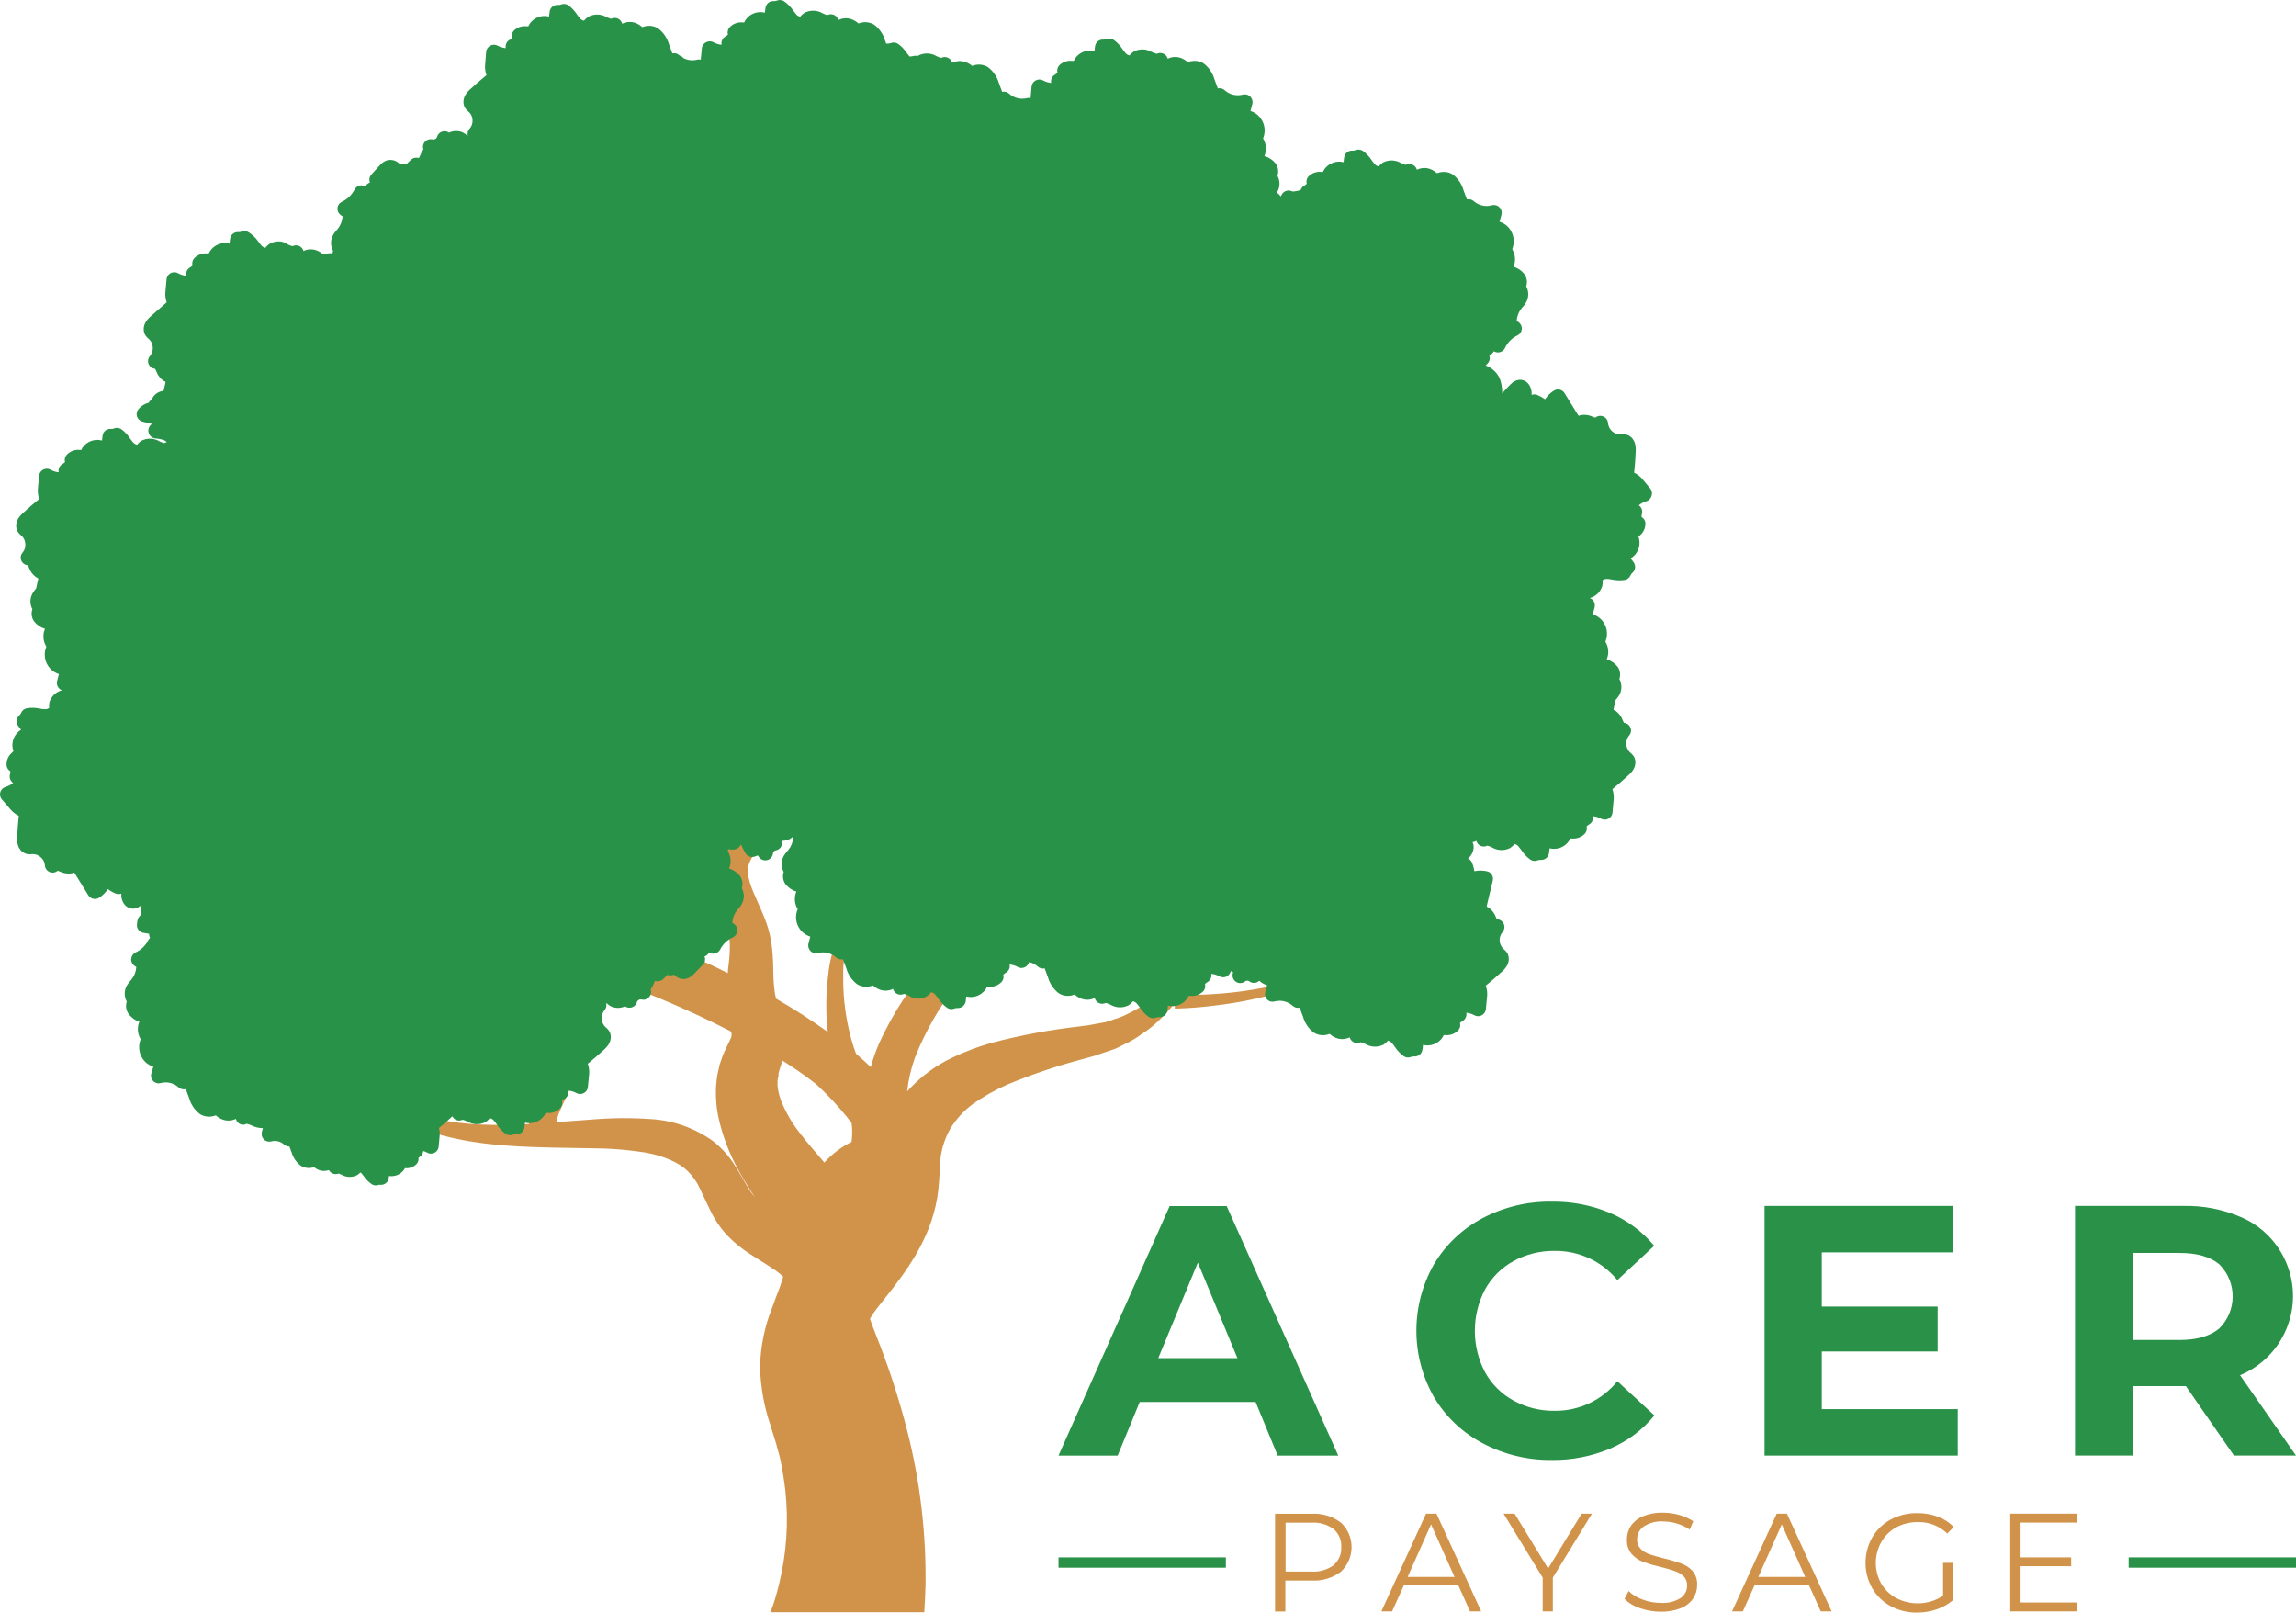
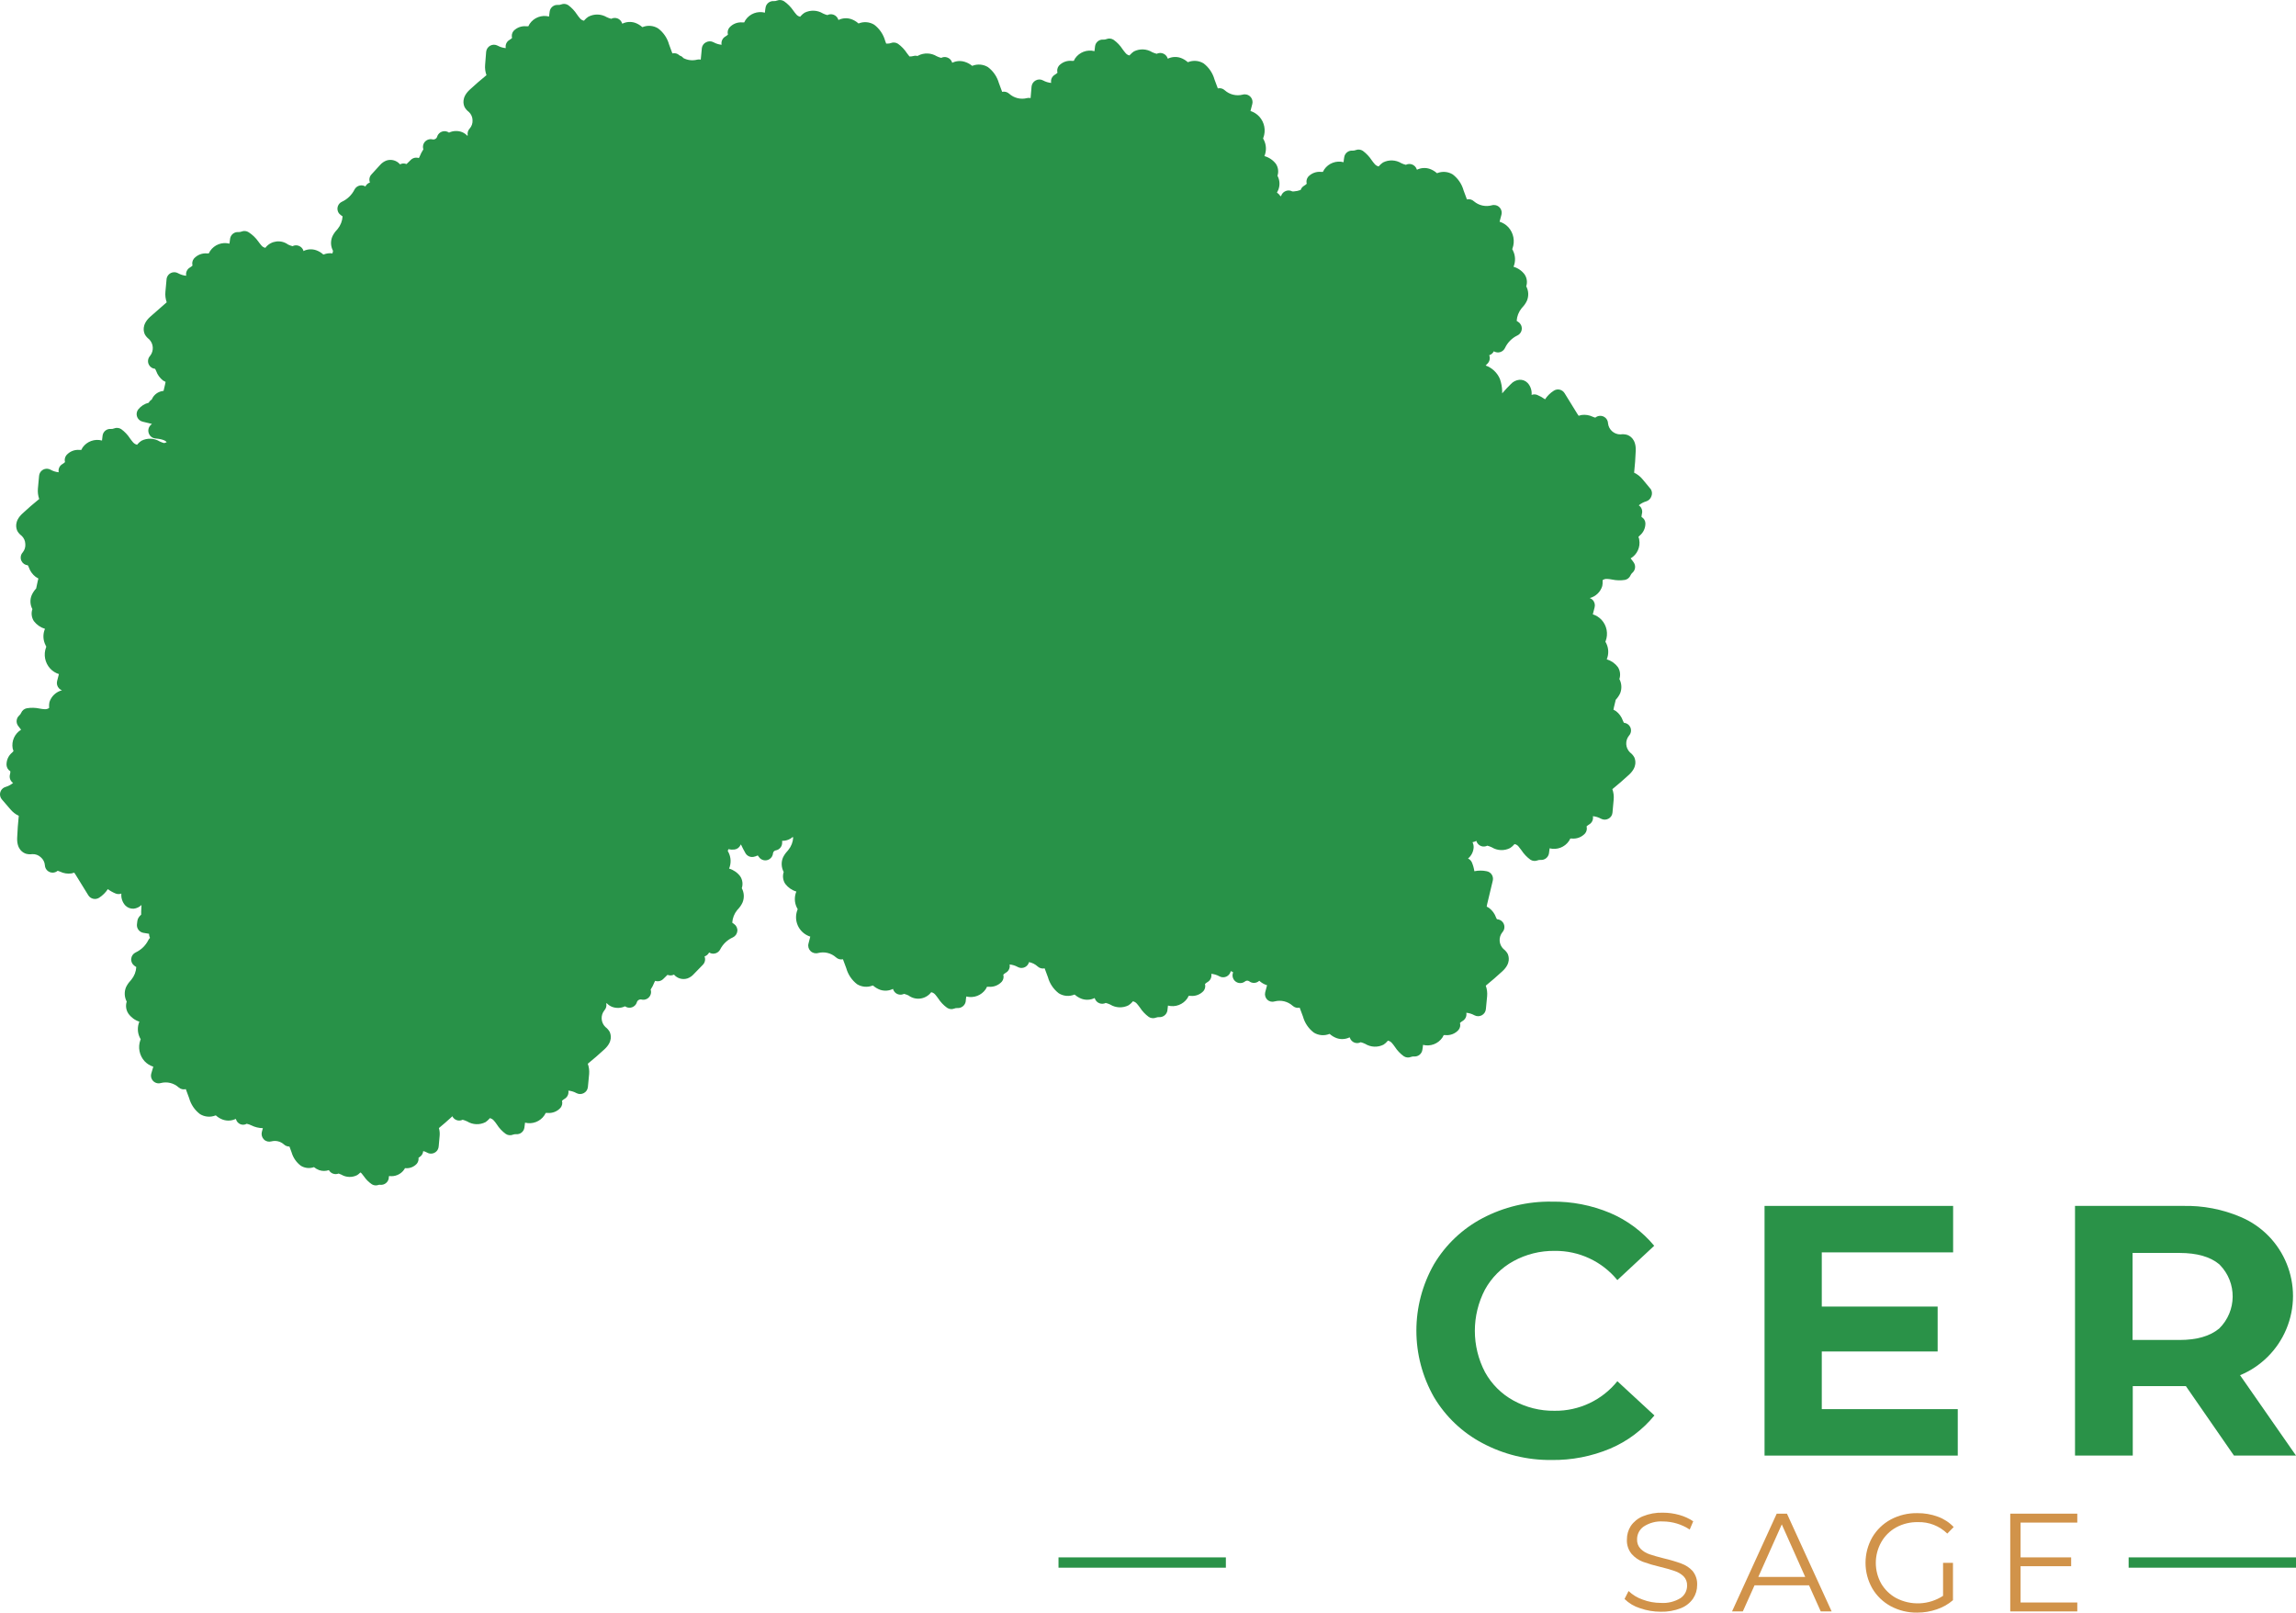
<svg xmlns="http://www.w3.org/2000/svg" xmlns:xlink="http://www.w3.org/1999/xlink" version="1.1" id="Calque_1" x="0px" y="0px" viewBox="0 0 444.896 312.42" style="enable-background:new 0 0 444.896 312.42;" xml:space="preserve">
-   <path style="fill:#2A9248;" d="M243.297,271.608h-22.451l-4.279,10.391h-11.46l21.539-48.34h11.051l21.619,48.34h-11.739  L243.297,271.608z M239.776,263.119l-7.67-18.511l-7.67,18.511H239.776z" />
  <g>
    <defs>
      <rect id="SVGID_1_" width="444.896" height="312.42" />
    </defs>
    <clipPath id="SVGID_2_">
      <use xlink:href="#SVGID_1_" style="overflow:visible;" />
    </clipPath>
    <path style="clip-path:url(#SVGID_2_);fill:#2A9248;" d="M287.256,279.589c-3.89-2.05-7.14-5.133-9.39-8.91   c-4.552-7.984-4.552-17.777,0-25.76c2.25-3.777,5.5-6.86,9.39-8.91c4.137-2.178,8.755-3.281,13.43-3.21   c3.884-0.054,7.738,0.695,11.32,2.2c3.307,1.41,6.23,3.587,8.53,6.35l-7.14,6.65c-2.981-3.639-7.456-5.722-12.16-5.66   c-2.794-0.036-5.551,0.653-8,2c-2.313,1.273-4.216,3.177-5.49,5.49c-2.62,5.012-2.62,10.989,0,16   c1.274,2.313,3.177,4.217,5.49,5.489c2.448,1.352,5.205,2.042,8,2c4.718,0.059,9.201-2.054,12.16-5.729l7.18,6.63   c-2.292,2.802-5.229,5.004-8.56,6.42c-3.607,1.515-7.489,2.268-11.4,2.21C295.96,282.901,291.365,281.779,287.256,279.589" />
    <polygon style="clip-path:url(#SVGID_2_);fill:#2A9248;" points="379.356,272.999 379.356,281.999 341.917,281.999    341.917,233.629 378.457,233.629 378.457,242.629 353.006,242.629 353.006,253.129 375.457,253.129 375.457,261.829    353.006,261.829 353.006,272.999  " />
    <path style="clip-path:url(#SVGID_2_);fill:#2A9248;" d="M432.876,281.999l-9.32-13.46h-10.29v13.46h-11.19v-48.37h20.93   c3.83-0.092,7.636,0.639,11.16,2.14c8.454,3.576,12.408,13.328,8.832,21.782c-1.699,4.018-4.911,7.207-8.942,8.878l10.84,15.57   H432.876z M430.006,244.919c-1.747-1.447-4.304-2.174-7.67-2.18h-9.11v16.86h9.11c3.333,0,5.89-0.737,7.67-2.21   c3.443-3.375,3.499-8.902,0.125-12.346C430.089,245.001,430.048,244.96,430.006,244.919" />
-     <path style="clip-path:url(#SVGID_2_);fill:#D1934A;" d="M259.846,294.999c-1.629-1.237-3.647-1.85-5.689-1.731h-7.091v18.941h2v-6   h5.08c2.041,0.122,4.059-0.489,5.691-1.72c2.626-2.464,2.757-6.59,0.294-9.217c-0.095-0.1-0.194-0.199-0.294-0.294L259.846,294.999   z M258.407,303.239c-1.246,0.899-2.768,1.334-4.301,1.229h-5v-9.469h5c1.533-0.105,3.055,0.33,4.301,1.229   c1.022,0.879,1.573,2.186,1.489,3.531c0.072,1.323-0.479,2.602-1.489,3.459V303.239z" />
-     <path style="clip-path:url(#SVGID_2_);fill:#D1934A;" d="M276.326,293.249l-8.66,18.94h2.08l2.28-5.06h10.55l2.27,5.06h2.16   l-8.66-18.94H276.326z M272.756,305.509l4.54-10.18l4.55,10.18H272.756z" />
-     <polygon style="clip-path:url(#SVGID_2_);fill:#D1934A;" points="299.976,303.879 293.487,293.249 291.346,293.249    298.926,305.639 298.926,312.189 300.896,312.189 300.896,305.639 308.476,293.249 306.476,293.249  " />
    <path style="clip-path:url(#SVGID_2_);fill:#D1934A;" d="M325.806,302.919c-1.102-0.403-2.227-0.737-3.37-1   c-1.17-0.29-2.1-0.561-2.8-0.8c-0.649-0.214-1.24-0.573-1.729-1.05c-0.473-0.489-0.722-1.151-0.691-1.83   c-0.012-0.983,0.459-1.91,1.26-2.48c1.109-0.731,2.425-1.081,3.75-1c1.846,0.009,3.649,0.555,5.19,1.57l0.68-1.6   c-0.826-0.55-1.733-0.965-2.689-1.23c-1.036-0.291-2.106-0.439-3.181-0.44c-1.334-0.042-2.663,0.197-3.899,0.7   c-0.944,0.387-1.753,1.04-2.331,1.88c-0.497,0.779-0.757,1.685-0.75,2.61c-0.057,1.01,0.264,2.004,0.9,2.79   c0.592,0.679,1.34,1.204,2.181,1.53c1.116,0.4,2.254,0.734,3.41,1c0.942,0.22,1.873,0.487,2.789,0.8   c0.629,0.207,1.206,0.549,1.69,1c0.471,0.482,0.721,1.137,0.691,1.81c0.013,0.972-0.464,1.886-1.271,2.429   c-1.145,0.701-2.48,1.025-3.82,0.931c-1.202,0.002-2.395-0.215-3.52-0.641c-1.019-0.349-1.95-0.916-2.73-1.659l-0.78,1.54   c0.843,0.827,1.872,1.441,3,1.789c1.286,0.451,2.638,0.68,4,0.681c1.343,0.036,2.68-0.198,3.93-0.69   c0.954-0.377,1.776-1.028,2.361-1.87c0.514-0.773,0.786-1.682,0.779-2.61c0.054-0.997-0.267-1.977-0.9-2.75   C327.361,303.696,326.624,303.213,325.806,302.919" />
    <path style="clip-path:url(#SVGID_2_);fill:#D1934A;" d="M344.276,293.249l-8.659,18.94h2.09l2.27-5.06h10.56l2.27,5.06h2.11   l-8.66-18.94H344.276z M340.707,305.509l4.55-10.18l4.54,10.18H340.707z" />
    <path style="clip-path:url(#SVGID_2_);fill:#D1934A;" d="M367.457,295.889c1.278-0.683,2.711-1.027,4.16-1   c2.126-0.07,4.19,0.731,5.71,2.22l1.239-1.27c-0.849-0.896-1.897-1.581-3.059-2c-1.279-0.474-2.636-0.709-4-0.69   c-1.794-0.031-3.567,0.395-5.151,1.24c-1.481,0.804-2.715,1.996-3.569,3.45c-1.741,3.064-1.741,6.817,0,9.88   c0.854,1.454,2.088,2.647,3.569,3.45c1.574,0.846,3.335,1.276,5.121,1.25c1.296,0.007,2.584-0.207,3.81-0.63   c1.153-0.38,2.221-0.985,3.14-1.78v-7.229h-1.92v6.389c-2.729,1.778-6.205,1.942-9.09,0.43c-1.202-0.658-2.204-1.629-2.9-2.81   c-1.389-2.486-1.389-5.514,0-8C365.206,297.566,366.225,296.561,367.457,295.889" />
    <polygon style="clip-path:url(#SVGID_2_);fill:#D1934A;" points="391.526,310.459 391.526,303.429 401.327,303.429    401.327,301.719 391.526,301.719 391.526,294.979 402.516,294.979 402.516,293.249 389.526,293.249 389.526,312.188    402.516,312.188 402.516,310.459  " />
    <rect x="205.106" y="301.719" style="clip-path:url(#SVGID_2_);fill:#2A9248;" width="32.43" height="2" />
    <rect x="412.466" y="301.719" style="clip-path:url(#SVGID_2_);fill:#2A9248;" width="32.43" height="2" />
-     <path style="clip-path:url(#SVGID_2_);fill:#D19349;" d="M261.676,175.169c-0.213-0.452-0.482-0.875-0.8-1.259l-0.33-0.401   l0.31,0.42c0.293,0.397,0.532,0.83,0.71,1.29c0.652,1.635,0.775,3.433,0.35,5.14c-0.259,1.127-0.698,2.204-1.3,3.19   c-0.672,1.089-1.529,2.053-2.53,2.85c-2.23,1.702-4.781,2.936-7.5,3.631c-5.126,1.401-10.385,2.266-15.69,2.579   c-2.6,0.15-4.67,0.16-5.91,0.141c1.127-1.623,2.13-3.328,3-5.101c1.415-2.938,2.534-6.01,3.34-9.17   c0.744-2.7,1.227-5.467,1.44-8.26c-0.601,2.703-1.461,5.343-2.57,7.88c-1.204,2.892-2.687,5.658-4.43,8.26   c-2.192,3.263-4.977,6.085-8.21,8.32c-0.867,0.617-1.791,1.15-2.76,1.59c-0.951,0.521-1.957,0.933-3,1.231   c-0.52,0.169-1,0.379-1.57,0.519l-1.67,0.301l-1.67,0.309l-1.94,0.25c-5.627,0.643-11.201,1.686-16.68,3.121   c-3.11,0.873-6.125,2.055-9,3.53c-2.817,1.529-5.351,3.532-7.49,5.92c0.244-2.233,0.751-4.428,1.51-6.54   c2.037-5.14,4.798-9.962,8.2-14.321c3.46-4.589,7.64-9.2,11.29-14.28c3.65-5.08,7-10.609,8.77-16.83   c0.4-1.559,0.698-3.142,0.89-4.74c0.166-1.577,0.199-3.166,0.1-4.75c-0.256-3.014-0.812-5.995-1.66-8.9   c-0.747-2.578-1.206-5.231-1.37-7.91c-0.032-1.249,0.103-2.496,0.4-3.71c0.304-1.138,0.765-2.229,1.37-3.24   c2.5-4.13,6.93-6.63,11-8.38c4.07-1.75,8.22-2.76,11.73-4.07c3.07-1.023,5.995-2.442,8.7-4.22c1.736-1.152,3.261-2.592,4.51-4.26   c0.332-0.433,0.637-0.887,0.91-1.36l0.29-0.48l-0.32,0.46c-0.302,0.457-0.636,0.892-1,1.3c-1.322,1.569-2.902,2.901-4.67,3.94   c-2.751,1.588-5.695,2.815-8.76,3.65c-3.52,1.09-7.64,1.84-12,3.43c-4.36,1.59-9.22,3.86-12.53,8.6   c-0.831,1.235-1.481,2.582-1.93,4c-0.416,1.411-0.652,2.87-0.7,4.34c0.002,2.929,0.338,5.848,1,8.7   c0.634,2.704,0.996,5.464,1.08,8.24c0.02,1.367-0.084,2.733-0.31,4.08c-0.247,1.354-0.581,2.69-1,4.001   c-1.79,5.29-5.1,10.159-8.83,14.739c-3.73,4.58-8,8.811-12,13.57c-4.106,4.687-7.508,9.945-10.1,15.611   c-0.644,1.498-1.185,3.038-1.62,4.609c-0.9-0.859-1.84-1.72-2.84-2.58c-0.16-0.449-0.35-0.88-0.49-1.34   c-1.405-4.469-2.08-9.136-2-13.819c-0.057-2.118,0.226-4.233,0.84-6.261c0.721-1.724,1.892-3.223,3.39-4.34   c1.42-1.139,2.83-2.149,4-3.069l3.14-2.351l2.75-2l-3,1.731l-3.39,2c-1.31,0.779-2.79,1.59-4.4,2.63   c-1.875,1.106-3.415,2.699-4.46,4.609c-0.96,2.179-1.557,4.499-1.77,6.87c-0.474,3.687-0.508,7.416-0.1,11.11   c-3.223-2.313-6.56-4.462-10-6.44c-0.108-0.388-0.195-0.782-0.26-1.18c-0.177-1.293-0.275-2.594-0.29-3.9c0-1.44-0.07-3-0.24-4.68   c-0.173-1.706-0.552-3.385-1.13-5c-1.1-3-2.42-5.38-3.08-7.46c-0.66-2.08-0.68-3.509,0.26-5c0.94-1.49,2.88-3.13,4.63-5   c1.75-1.87,3.43-4.53,3.13-7.4c-0.298-2.396-1.505-4.587-3.37-6.12c-3.08-2.73-6.34-3.89-8.79-5l-7.86-3.36l7.31,4.431   c2.33,1.409,5.24,3,7.5,5.679c1.147,1.191,1.795,2.777,1.81,4.43c-0.09,1.46-1.05,2.871-2.7,4.13c-1.65,1.26-3.84,2.51-5.94,4.91   c-0.548,0.648-1.021,1.356-1.41,2.111l-0.46,1.079c-0.14,0.4-0.29,0.95-0.41,1.44c-0.316,1.682-0.316,3.409,0,5.09   c0.56,3.12,1.62,5.76,2.07,8.101c0.224,1.088,0.304,2.2,0.24,3.309c0,1.191-0.19,2.491-0.36,4v0.43l-2.63-1.29   c-4.7-2.199-9.61-4.31-14.64-6.29l-7.59-2.899l-3.81-1.411l-1.83-0.7c-0.505-0.18-0.999-0.39-1.48-0.63   c-1.15-0.54-2.44-3-3.34-5.29c-0.9-2.29-1.76-5-2.63-7.509c-1.75-5.09-3.72-10.311-7.1-14.65c-1.677-2.154-3.768-3.949-6.15-5.281   c-1.168-0.62-2.398-1.116-3.67-1.48l-1.93-0.43l-1.75-0.21c-4.212-0.314-8.236-1.873-11.56-4.48   c-2.827-2.272-5.225-5.032-7.08-8.15c-1.486-2.412-2.726-4.968-3.7-7.63c-0.662-1.708-1.219-3.454-1.67-5.23   c-0.33-1.23-0.44-1.899-0.44-1.899s0.07,0.669,0.31,1.919c0.347,1.812,0.798,3.601,1.35,5.36c0.817,2.769,1.909,5.449,3.26,8   c1.728,3.387,4.052,6.436,6.86,9c3.441,2.973,7.673,4.881,12.18,5.49c4.537,0.601,8.583,3.159,11.07,7   c2.67,3.91,4.23,8.791,5.6,13.88c0.7,2.55,1.35,5.18,2.22,7.88c0.446,1.421,1.002,2.805,1.66,4.14   c0.261,0.505,0.548,0.995,0.86,1.471c-0.48,0.109-1,0.21-1.46,0.29c-1.893,0.212-3.802,0.238-5.7,0.079   c-1.956-0.146-3.9-0.419-5.82-0.819c-1.935-0.412-3.847-0.922-5.73-1.531c-1.879-0.622-3.716-1.364-5.5-2.219   c-1.743-0.809-3.388-1.816-4.9-3c-1.52-1.101-2.66-2.871-4.72-4.191c-2.06-1.319-4.72-1.22-6.67-1.14   c-4.12,0.17-8.18,0.54-12.22,0.56c-4.017,0.136-8.029-0.364-11.89-1.479c-1.92-0.661-3.92-1.3-4.94-2.84   c-1.02-1.54-0.6-3.801-0.73-5.811l-0.13-12.26l-0.4,12.26l-0.1,3.08c-0.068,1.092,0.153,2.182,0.64,3.16   c1.23,2,3.47,2.741,5.29,3.491c8,2.91,16.52,2.089,24.57,2.149c2.06,0,3.91,0,5.2,1c1.29,1,2.52,2.73,4.21,4.17   c1.652,1.415,3.461,2.637,5.39,3.641c1.867,1.001,3.798,1.88,5.78,2.629c1.963,0.75,3.966,1.391,6,1.92   c2.064,0.539,4.162,0.937,6.28,1.191c2.168,0.287,4.359,0.354,6.54,0.199c1.709-0.148,3.391-0.524,5-1.12l0.77,0.36l1.92,0.87   l0.29,0.14c0.45,0.521,0.9,1.141,1.39,1.801c0.49,0.659,0.83,1.179,1.38,2c0.289,0.418,0.603,0.818,0.94,1.199   c0.203,0.232,0.421,0.453,0.65,0.66c0.199,0.19,0.409,0.366,0.63,0.53c0.853,0.625,1.784,1.136,2.77,1.52l4.74,1.77   c6.093,2.322,12.058,4.965,17.87,7.92l0.94,0.491c0.081,0.362,0.081,0.737,0,1.099l-1.26,2.63l-0.29,0.67l-0.15,0.37l-0.19,0.58   l-0.38,1.101c-0.15,0.609-0.29,1.239-0.41,1.869c-0.12,0.63-0.15,1.11-0.22,1.681c-0.169,2.116-0.048,4.246,0.36,6.33   c0.788,3.718,2.137,7.296,4,10.609c0.85,1.55,1.78,3.061,2.68,4.46l0.46,0.721c-0.43-0.52-0.824-1.068-1.18-1.641   c-0.76-1.2-1.54-2.7-2.58-4.349c-1.143-1.871-2.605-3.526-4.32-4.891c-3.515-2.535-7.675-4.026-12-4.3   c-3.91-0.277-7.835-0.244-11.74,0.101c-2.25,0.149-4.47,0.319-6.68,0.479c0.132-0.687,0.34-1.358,0.62-2   c0.3-0.72,0.69-1.55,1.12-2.47l0.66-1.469l0.34-0.861l0.28-0.82c0.753-2.471,0.798-5.104,0.13-7.6   c-1.114-4.53-4.637-8.076-9.16-9.219c-1.382-0.367-2.815-0.494-4.24-0.381c-0.532,0.045-1.06,0.128-1.58,0.25   c0.526-0.035,1.054-0.035,1.58,0c1.381,0.1,2.734,0.438,4,1c1.725,0.734,3.246,1.877,4.43,3.33c0.636,0.792,1.155,1.671,1.54,2.61   c0.39,0.96,0.642,1.97,0.75,3c0.206,1.959-0.14,3.938-1,5.71l-0.34,0.66l-0.34,0.56c-0.26,0.41-0.52,0.82-0.78,1.21   c-0.53,0.801-1.08,1.601-1.57,2.41c-0.863,1.358-1.46,2.869-1.76,4.45c-3.289,0.206-6.588,0.233-9.88,0.08   c-1.74-0.089-3.33-0.259-5-0.5c-1.583-0.234-3.15-0.568-4.69-1c-2.876-0.773-5.647-1.894-8.25-3.339   c-3.955-2.114-7.297-5.214-9.7-9c-0.387-0.608-0.721-1.247-1-1.911c-0.254-0.478-0.468-0.976-0.64-1.49   c-0.31-0.83-0.47-1.28-0.47-1.28l0.35,1.32c0.129,0.528,0.296,1.046,0.5,1.55c0.242,0.688,0.537,1.356,0.88,2   c2.125,4.157,5.291,7.692,9.19,10.261c2.565,1.764,5.331,3.218,8.24,4.33c1.635,0.606,3.304,1.114,5,1.519   c1.62,0.38,3.46,0.76,5.24,1c7.19,1.08,14.9,1,22.35,1.16c3.584,0.008,7.162,0.299,10.7,0.871c3.29,0.639,6.21,1.83,8,3.589   c0.919,0.904,1.671,1.963,2.22,3.13c0.72,1.52,1.423,3,2.11,4.441c0.852,1.774,1.964,3.413,3.3,4.859   c1.284,1.323,2.713,2.497,4.26,3.5c2.67,1.76,4.78,2.91,6.11,4.061l0.46,0.429c-0.05,0.17-0.1,0.361-0.17,0.571l-0.5,1.519   c-0.49,1.29-1,2.58-1.44,3.851c-1.483,3.678-2.286,7.595-2.37,11.559c0.098,3.823,0.772,7.609,2,11.231   c0.4,1.279,0.79,2.539,1.17,3.789c0.12,0.61,0.72,2.5,0.83,3.24c0.37,1.7,0.7,3.91,0.91,5.731   c0.641,6.058,0.224,12.182-1.23,18.099c-0.52,2.101-1,3.7-1.43,4.771c-0.09,0.239-0.17,0.449-0.24,0.649h29.81   c0.1-1.609,0.18-3.3,0.24-5.109c0.15-10.072-1.027-20.117-3.5-29.881c-1.443-5.668-3.216-11.248-5.31-16.71   c-0.49-1.26-1-2.52-1.47-3.8l-0.36-1l-0.12-0.359c0.493-0.85,1.051-1.658,1.67-2.42c3.41-4.351,8.56-10.341,10.68-18   c0.53-1.867,0.865-3.784,1-5.721l0.08-1.13l0.08-0.91v-0.439l0.08-1.781c0.179-2.168,0.806-4.275,1.84-6.19   c1.139-1.953,2.663-3.654,4.48-5c2.087-1.469,4.315-2.729,6.65-3.76c4.876-2.03,9.889-3.718,15-5.05l1.85-0.509l2-0.681l2-0.67   c0.64-0.26,1.24-0.609,1.84-0.899c1.204-0.544,2.347-1.214,3.41-2c1.068-0.685,2.073-1.464,3-2.33   c1.231-1.137,2.371-2.368,3.41-3.68v1.079c2.481-0.057,4.958-0.24,7.42-0.55c5.419-0.607,10.762-1.777,15.94-3.49   c2.811-0.91,5.411-2.372,7.65-4.3c1.944-1.724,3.242-4.059,3.68-6.62C262.671,178.657,262.441,176.814,261.676,175.169    M165.006,221.229c-1.994,0.987-3.783,2.345-5.27,4l-2.25-2.64c-0.94-1.089-1.79-2.13-2.59-3.19c-1.488-1.9-2.693-4.005-3.58-6.25   c-0.336-0.908-0.554-1.856-0.65-2.819v-0.63c0.013-0.13,0.013-0.261,0-0.391l0.22-1.12v-0.14V208l-0.07,0.24v-0.171l0.11-0.4   c0.13-0.54,0.42-1.28,0.69-2.19c1.92,1.21,3.8,2.46,5.55,3.811c0.33,0.25,0.64,0.509,1,0.769c2.136,1.969,4.125,4.091,5.95,6.351   c0.33,0.41,0.61,0.799,0.91,1.189c-0.005,0.04-0.005,0.08,0,0.12C165.174,218.885,165.167,220.065,165.006,221.229" />
    <path style="clip-path:url(#SVGID_2_);fill:#289248;" d="M319.886,94.789l-1.61-1.94c-0.442-0.539-0.999-0.973-1.63-1.27   c0.15-1.42,0.261-2.84,0.31-4.26c0.09-2.28-1.17-2.92-1.73-3.09c-0.398-0.106-0.813-0.129-1.22-0.07   c-1.245,0.016-2.296-0.922-2.42-2.16c-0.034-0.828-0.732-1.471-1.56-1.438c-0.33,0.014-0.647,0.136-0.9,0.348   c-0.065-0.01-0.129-0.027-0.19-0.05l-0.29-0.11c-0.682-0.333-1.448-0.455-2.199-0.35c-0.188,0.035-0.373,0.085-0.551,0.15   c-0.094-0.121-0.181-0.248-0.26-0.38l-2.47-4c-0.211-0.343-0.549-0.588-0.94-0.68c-0.392-0.091-0.803-0.019-1.14,0.2   c-0.679,0.429-1.259,0.998-1.7,1.67c-0.471-0.343-0.981-0.629-1.52-0.85c-0.35-0.14-0.74-0.14-1.09,0   c0.084-0.838-0.188-1.673-0.75-2.3c-0.418-0.449-1.019-0.681-1.63-0.63c-0.63,0.066-1.214,0.361-1.64,0.83   c-0.573,0.56-1.134,1.16-1.68,1.8v-0.41c-0.019-0.815-0.168-1.622-0.44-2.39c-0.519-1.213-1.519-2.155-2.76-2.6l0.38-0.39   c0.409-0.426,0.53-1.052,0.31-1.6c0.388-0.122,0.71-0.396,0.89-0.76l0.1,0.05c0.739,0.387,1.651,0.101,2.038-0.637   c0.004-0.008,0.008-0.016,0.012-0.023c0.493-1.07,1.341-1.936,2.4-2.45c0.753-0.345,1.085-1.235,0.74-1.988   c-0.111-0.242-0.283-0.45-0.5-0.602l-0.36-0.25c0.058-0.884,0.386-1.729,0.94-2.42l0.18-0.21c0.36-0.375,0.654-0.808,0.87-1.28   c0.377-0.9,0.325-1.922-0.139-2.78c0.256-0.774,0.142-1.622-0.311-2.3c-0.535-0.718-1.29-1.241-2.15-1.49   c0.424-1.013,0.384-2.16-0.11-3.14c0-0.09-0.1-0.18-0.15-0.27l0.06-0.14c0.515-1.413,0.207-2.994-0.8-4.11   c-0.464-0.498-1.05-0.866-1.7-1.07l0.36-1.36c0.208-0.802-0.274-1.621-1.075-1.829c-0.258-0.067-0.529-0.064-0.785,0.009   c-1.212,0.337-2.513,0.048-3.47-0.77c-0.364-0.342-0.873-0.481-1.36-0.37l-0.64-1.72c-0.341-1.244-1.082-2.341-2.11-3.12   c-0.904-0.554-2.016-0.646-3-0.25h-0.07c-0.402-0.36-0.871-0.639-1.38-0.82c-0.815-0.279-1.707-0.221-2.48,0.16l-0.06-0.13   c-0.153-0.412-0.477-0.737-0.89-0.89c-0.392-0.148-0.828-0.122-1.2,0.07c-0.3-0.074-0.591-0.178-0.87-0.31   c-1.077-0.663-2.421-0.721-3.55-0.15c-0.273,0.181-0.521,0.396-0.74,0.64c-0.05,0.06-0.099,0.12-0.09,0.14   c-0.308-0.064-0.587-0.23-0.79-0.47c-0.207-0.236-0.401-0.483-0.58-0.74c-0.462-0.704-1.044-1.32-1.72-1.82   c-0.413-0.27-0.931-0.322-1.39-0.14c-0.196,0.077-0.408,0.111-0.62,0.1c-0.77-0.058-1.458,0.479-1.59,1.24   c-0.06,0.32-0.1,0.64-0.13,1c-1.422-0.366-2.921,0.198-3.75,1.41c-0.096,0.151-0.183,0.308-0.26,0.47h-0.33   c-0.941-0.102-1.875,0.246-2.519,0.94c-0.306,0.382-0.411,0.888-0.281,1.36c-0.15,0.147-0.318,0.274-0.5,0.38   c-0.32,0.179-0.563,0.472-0.68,0.82c-0.417,0.156-0.855,0.25-1.3,0.28h-0.319c-0.446-0.246-0.986-0.246-1.431,0   c-0.33,0.176-0.583,0.468-0.71,0.82l-0.12,0.14c-0.189-0.289-0.429-0.54-0.71-0.74c0.094-0.15,0.174-0.307,0.24-0.47   c0.377-0.9,0.325-1.923-0.14-2.78c0.257-0.772,0.147-1.62-0.299-2.3c-0.558-0.735-1.341-1.266-2.231-1.51   c0.425-1.013,0.385-2.16-0.11-3.14l-0.15-0.27l0.05-0.14c0.531-1.41,0.227-2.998-0.79-4.11c-0.465-0.499-1.051-0.871-1.7-1.08   l0.351-1.35c0.208-0.802-0.274-1.621-1.077-1.829c-0.257-0.067-0.528-0.064-0.784,0.009c-1.224,0.316-2.526,0.001-3.47-0.84   c-0.359-0.342-0.867-0.481-1.35-0.37l-0.64-1.72c-0.345-1.242-1.085-2.338-2.11-3.12c-0.904-0.553-2.017-0.646-3-0.25h-0.08   c-0.401-0.358-0.865-0.636-1.37-0.82c-0.819-0.279-1.714-0.222-2.49,0.16c-0.022-0.041-0.04-0.085-0.049-0.13   c-0.299-0.785-1.177-1.179-1.961-0.881c-0.048,0.018-0.094,0.038-0.14,0.061c-0.299-0.076-0.591-0.18-0.87-0.31   c-1.077-0.664-2.421-0.72-3.55-0.15c-0.273,0.184-0.522,0.402-0.74,0.65c-0.05,0-0.1,0.11-0.09,0.13   c-0.312-0.054-0.593-0.222-0.79-0.47c-0.21-0.23-0.39-0.49-0.58-0.74c-0.453-0.707-1.037-1.321-1.72-1.81   c-0.41-0.278-0.931-0.334-1.39-0.15c-0.195,0.083-0.408,0.117-0.62,0.1c-0.772-0.063-1.463,0.476-1.59,1.24   c-0.05,0.32-0.09,0.64-0.12,1c-1.425-0.368-2.928,0.196-3.76,1.41c-0.097,0.149-0.18,0.306-0.25,0.47h-0.36   c-0.941-0.102-1.875,0.247-2.52,0.94c-0.305,0.382-0.409,0.888-0.28,1.36c-0.15,0.146-0.318,0.274-0.5,0.38   c-0.56,0.317-0.851,0.96-0.72,1.59c-0.551-0.05-1.085-0.213-1.57-0.48c-0.445-0.246-0.985-0.246-1.43,0   c-0.45,0.236-0.751,0.684-0.8,1.19l-0.19,2.23c-0.223-0.055-0.456-0.055-0.68,0c-1.226,0.319-2.53-0.001-3.47-0.85   c-0.368-0.334-0.875-0.468-1.36-0.36l-0.64-1.73c-0.353-1.222-1.094-2.296-2.11-3.06c-0.904-0.551-2.014-0.647-3-0.26h-0.08   c-0.399-0.33-0.857-0.582-1.35-0.74c-0.818-0.279-1.714-0.222-2.49,0.16c-0.023-0.041-0.039-0.085-0.05-0.13   c-0.154-0.415-0.483-0.741-0.9-0.89c-0.388-0.148-0.822-0.123-1.19,0.07c-0.301-0.074-0.593-0.181-0.87-0.32   c-1.08-0.655-2.421-0.707-3.55-0.14l-0.16,0.1c-0.258-0.075-0.532-0.075-0.79,0c-0.251,0.063-0.511,0.093-0.77,0.09   c-0.17-0.2-0.33-0.42-0.49-0.63c-0.461-0.713-1.051-1.334-1.74-1.83c-0.413-0.27-0.932-0.322-1.39-0.14   c-0.193,0.077-0.402,0.111-0.61,0.1h-0.29l-0.2-0.54c-0.343-1.24-1.085-2.333-2.11-3.11c-0.902-0.557-2.015-0.653-3-0.26h-0.07   c-0.4-0.364-0.869-0.643-1.38-0.82c-0.815-0.28-1.708-0.222-2.48,0.16l-0.06-0.13c-0.153-0.412-0.478-0.737-0.89-0.89   c-0.392-0.148-0.828-0.122-1.2,0.07c-0.301-0.074-0.593-0.181-0.87-0.32c-1.08-0.655-2.421-0.707-3.55-0.14   c-0.275,0.178-0.524,0.393-0.74,0.64c-0.05,0.06-0.1,0.12-0.09,0.14c-0.313-0.053-0.594-0.221-0.79-0.47   c-0.207-0.235-0.401-0.482-0.58-0.74c-0.477-0.693-1.073-1.295-1.76-1.78c-0.415-0.273-0.938-0.325-1.4-0.14   c-0.194,0.077-0.402,0.111-0.61,0.1c-0.77-0.058-1.458,0.479-1.59,1.24c-0.06,0.32-0.1,0.64-0.13,1   c-1.422-0.369-2.923,0.195-3.75,1.41c-0.1,0.16-0.18,0.32-0.26,0.48h-0.35c-0.951-0.087-1.887,0.284-2.52,1   c-0.312,0.379-0.416,0.888-0.28,1.36c-0.151,0.143-0.319,0.267-0.5,0.37c-0.561,0.322-0.854,0.965-0.73,1.6   c-0.551-0.053-1.086-0.22-1.57-0.49c-0.446-0.24-0.983-0.24-1.43,0c-0.437,0.205-0.744,0.613-0.82,1.09l-0.22,2.28   c-0.223-0.055-0.457-0.055-0.68,0c-0.9,0.236-1.855,0.129-2.68-0.3c-0.11-0.137-0.242-0.255-0.39-0.35   c-0.104-0.059-0.215-0.107-0.33-0.14l-0.07-0.06c-0.36-0.34-0.868-0.475-1.35-0.36l-0.64-1.73c-0.345-1.242-1.091-2.335-2.12-3.11   c-0.901-0.56-2.015-0.656-3-0.26h-0.08c-0.4-0.358-0.865-0.637-1.37-0.82c-0.819-0.276-1.715-0.215-2.49,0.17l-0.06-0.13   c-0.149-0.417-0.475-0.746-0.89-0.9c-0.394-0.14-0.828-0.111-1.2,0.08c-0.299-0.079-0.591-0.187-0.87-0.32   c-1.092-0.645-2.44-0.676-3.56-0.08c-0.275,0.178-0.524,0.393-0.74,0.64c-0.05,0.06-0.1,0.12-0.09,0.13   c-0.311-0.052-0.592-0.216-0.79-0.46c-0.209-0.237-0.403-0.488-0.58-0.75c-0.451-0.697-1.024-1.306-1.69-1.8   c-0.411-0.274-0.932-0.327-1.39-0.14c-0.196,0.079-0.409,0.11-0.62,0.09c-0.773-0.057-1.463,0.485-1.59,1.25   c-0.05,0.32-0.1,0.64-0.13,1c-1.422-0.366-2.921,0.198-3.75,1.41c-0.096,0.154-0.183,0.315-0.26,0.48h-0.37   c-0.93-0.103-1.854,0.233-2.5,0.91c-0.307,0.378-0.411,0.881-0.28,1.35c-0.151,0.147-0.319,0.274-0.5,0.38   c-0.558,0.319-0.848,0.96-0.72,1.59c-0.554-0.049-1.092-0.212-1.58-0.48c-0.446-0.24-0.983-0.24-1.43,0   c-0.434,0.237-0.728,0.669-0.79,1.16l-0.2,2.51c-0.066,0.694,0.023,1.394,0.26,2.05c-1.11,0.9-2.19,1.84-3.23,2.8   c-1.68,1.55-1.23,2.9-1,3.4c0.204,0.359,0.48,0.672,0.81,0.92c0.445,0.407,0.705,0.977,0.72,1.58   c0.043,0.603-0.159,1.197-0.56,1.65c-0.332,0.349-0.47,0.839-0.37,1.31l-0.08,0.08c-0.28-0.301-0.621-0.539-1-0.7   c-0.826-0.325-1.749-0.292-2.55,0.09c-0.676-0.479-1.612-0.319-2.091,0.356c-0.106,0.149-0.183,0.317-0.229,0.494   c-0.058,0.164-0.176,0.299-0.33,0.38c-0.15,0.09-0.328,0.121-0.5,0.09c-0.673-0.179-1.382,0.121-1.72,0.73   c-0.196,0.365-0.233,0.797-0.1,1.19c-0.283,0.431-0.521,0.89-0.71,1.37l-0.07,0.15c-0.023,0.062-0.057,0.119-0.1,0.17   c-0.541-0.184-1.14-0.049-1.55,0.35l-0.83,0.81l-0.17-0.05c-0.364-0.11-0.756-0.07-1.09,0.11c-0.637-0.756-1.668-1.052-2.61-0.75   c-0.477,0.177-0.902,0.469-1.24,0.85l-1.66,1.82c-0.416,0.418-0.542,1.044-0.32,1.59c-0.384,0.129-0.701,0.406-0.88,0.77   l-0.11-0.06c-0.735-0.358-1.622-0.065-2,0.66c-0.52,1.038-1.377,1.87-2.43,2.36c-0.75,0.338-1.084,1.221-0.745,1.971   c0.11,0.244,0.285,0.455,0.505,0.609l0.36,0.26c-0.057,0.884-0.385,1.729-0.94,2.42l-0.18,0.21c-0.36,0.374-0.654,0.807-0.87,1.28   c-0.377,0.897-0.325,1.916,0.14,2.77c-0.052,0.159-0.088,0.323-0.11,0.49c-0.575-0.082-1.162-0.009-1.7,0.21h-0.08   c-0.398-0.362-0.864-0.64-1.37-0.82c-0.818-0.285-1.715-0.227-2.49,0.16c-0.005-0.043-0.005-0.087,0-0.13   c-0.156-0.414-0.485-0.739-0.9-0.89c-0.392-0.148-0.828-0.122-1.2,0.07c-0.3-0.075-0.592-0.183-0.87-0.32   c-1.341-0.979-3.21-0.761-4.29,0.5c0,0.06-0.1,0.12-0.09,0.14c-0.313-0.053-0.594-0.22-0.79-0.47c-0.21-0.23-0.39-0.49-0.58-0.74   c-0.502-0.715-1.137-1.325-1.87-1.8c-0.411-0.274-0.932-0.327-1.39-0.14c-0.197,0.077-0.408,0.112-0.62,0.1   c-0.77-0.058-1.458,0.479-1.59,1.24c-0.05,0.32-0.1,0.64-0.13,1c-1.424-0.367-2.926,0.201-3.75,1.42   c-0.096,0.151-0.183,0.308-0.26,0.47h-0.35c-0.95-0.077-1.882,0.292-2.52,1c-0.305,0.378-0.409,0.881-0.28,1.35   c-0.148,0.149-0.316,0.277-0.5,0.38c-0.559,0.323-0.849,0.967-0.72,1.6c-0.555-0.052-1.093-0.218-1.58-0.49   c-0.721-0.408-1.636-0.154-2.044,0.567c-0.088,0.156-0.148,0.326-0.176,0.503l-0.23,2.51c-0.07,0.693,0.016,1.393,0.25,2.05   c-1.107,0.96-2.183,1.903-3.23,2.83c-1.68,1.55-1.23,2.9-1,3.4c0.204,0.359,0.479,0.672,0.81,0.92c0.883,0.867,0.969,2.26,0.2,3.23   c-0.429,0.46-0.524,1.139-0.24,1.7c0.235,0.462,0.693,0.769,1.21,0.81c0.037,0.053,0.066,0.11,0.09,0.17l0.13,0.28   c0.256,0.715,0.711,1.343,1.31,1.81c0.161,0.1,0.328,0.19,0.5,0.27c-0.021,0.155-0.051,0.309-0.09,0.46l-0.3,1.28l-0.39,0.07   c-0.74,0.168-1.375,0.64-1.75,1.3c-0.059,0.103-0.112,0.21-0.16,0.32c-0.246,0.145-0.447,0.357-0.58,0.61   c-0.786,0.189-1.49,0.632-2,1.26c-0.522,0.643-0.424,1.588,0.219,2.11c0.181,0.147,0.393,0.249,0.621,0.3   c0.59,0.13,1.19,0.27,1.78,0.43c-0.11,0.09-0.21,0.2-0.31,0.3c-0.385,0.431-0.49,1.045-0.27,1.58   c0.207,0.527,0.696,0.892,1.26,0.94c1.49,0.13,2.1,0.49,2.17,0.75c-0.159,0.03-0.314,0.08-0.46,0.15   c-0.296-0.074-0.585-0.178-0.86-0.31c-1.077-0.664-2.421-0.72-3.55-0.15c-0.275,0.178-0.524,0.393-0.74,0.64   c-0.044,0.038-0.079,0.086-0.1,0.14c-0.307-0.068-0.584-0.233-0.79-0.47c-0.21-0.23-0.39-0.49-0.58-0.74   c-0.456-0.708-1.039-1.325-1.72-1.82c-0.415-0.266-0.933-0.315-1.39-0.13c-0.195,0.083-0.408,0.117-0.62,0.1   c-0.773-0.068-1.467,0.474-1.59,1.24c-0.05,0.32-0.09,0.64-0.12,1c-1.412-0.38-2.912,0.158-3.76,1.35   c-0.093,0.151-0.177,0.308-0.25,0.47h-0.35c-0.951-0.087-1.887,0.284-2.52,1c-0.313,0.378-0.422,0.886-0.29,1.36   c-0.15,0.146-0.318,0.274-0.5,0.38c-0.56,0.317-0.851,0.96-0.72,1.59c-0.552-0.053-1.086-0.22-1.57-0.49   c-0.722-0.407-1.636-0.151-2.043,0.57c-0.104,0.185-0.168,0.389-0.187,0.6l-0.23,2.5c-0.058,0.677,0.028,1.358,0.25,2   c-1.1,0.89-2.19,1.83-3.23,2.8c-1.68,1.54-1.23,2.89-1,3.4c0.204,0.357,0.479,0.667,0.81,0.91c0.445,0.407,0.709,0.976,0.73,1.58   c0.056,0.589-0.12,1.178-0.49,1.64c-0.428,0.46-0.524,1.139-0.24,1.7c0.235,0.462,0.693,0.769,1.21,0.81l0.1,0.17l0.12,0.28   c0.253,0.714,0.708,1.339,1.31,1.8c0.161,0.106,0.328,0.203,0.5,0.29c0,0.09,0,0.24-0.09,0.46l-0.32,1.49   c-0.35,0.374-0.637,0.803-0.85,1.27c-0.379,0.88-0.334,1.886,0.12,2.73c-0.27,0.779-0.162,1.64,0.29,2.33   c0.542,0.71,1.295,1.231,2.15,1.49c-0.439,1.024-0.395,2.192,0.12,3.18c0,0.09,0.09,0.18,0.14,0.27l-0.05,0.14   c-0.529,1.411-0.22,3,0.8,4.11c0.46,0.498,1.043,0.867,1.69,1.07l-0.35,1.35c-0.132,0.52,0.02,1.071,0.4,1.45   c0.154,0.15,0.338,0.265,0.54,0.34c-1.141,0.293-2.054,1.149-2.42,2.27c-0.071,0.328-0.094,0.665-0.07,1v0.16   c-0.26,0.178-0.575,0.259-0.89,0.23c-0.31,0-0.62-0.07-0.94-0.12c-0.819-0.177-1.664-0.198-2.49-0.06   c-0.488,0.092-0.897,0.422-1.09,0.88c-0.083,0.195-0.21,0.369-0.37,0.51c-0.582,0.505-0.686,1.371-0.24,2   c0.19,0.26,0.38,0.52,0.59,0.77c-1.243,0.755-1.891,2.199-1.63,3.63c0.044,0.172,0.098,0.343,0.16,0.51l-0.24,0.26   c-0.736,0.596-1.147,1.504-1.11,2.45c0.037,0.496,0.313,0.944,0.74,1.2c0.007,0.209-0.02,0.419-0.08,0.62   c-0.166,0.621,0.079,1.279,0.61,1.64c-0.425,0.354-0.919,0.616-1.45,0.77c-0.796,0.228-1.256,1.059-1.028,1.856   c0.057,0.199,0.156,0.384,0.288,0.544l1.66,1.93c0.445,0.536,1.001,0.97,1.63,1.27c-0.15,1.42-0.25,2.849-0.31,4.269   c-0.09,2.271,1.18,2.91,1.73,3.08c0.398,0.106,0.813,0.13,1.22,0.071c0.599-0.025,1.182,0.191,1.62,0.6   c0.466,0.386,0.755,0.946,0.8,1.55c0.035,0.827,0.734,1.47,1.562,1.436c0.334-0.015,0.653-0.14,0.908-0.356l0.18,0.05l0.29,0.109   c0.683,0.333,1.448,0.455,2.2,0.351c0.187-0.035,0.371-0.085,0.55-0.15c0.095,0.125,0.182,0.254,0.26,0.39l2.47,4   c0.444,0.706,1.376,0.919,2.082,0.475c0.003-0.002,0.005-0.003,0.008-0.005c0.674-0.433,1.25-1.001,1.69-1.67   c0.47,0.352,0.985,0.641,1.53,0.859c0.351,0.135,0.739,0.135,1.09,0c-0.081,0.835,0.191,1.665,0.75,2.29   c0.424,0.443,1.019,0.676,1.63,0.641c0.575-0.057,1.112-0.312,1.52-0.72l-0.06,1.28c-0.01,0.196-0.01,0.393,0,0.589   c-0.172,0.154-0.326,0.325-0.46,0.511c-0.152,0.209-0.248,0.453-0.28,0.71l-0.08,0.66c-0.085,0.794,0.463,1.517,1.25,1.65   l1.09,0.179c0.008,0.198,0.042,0.393,0.1,0.58l0.09,0.221c-0.141,0.13-0.257,0.286-0.34,0.46c-0.524,1.033-1.38,1.86-2.43,2.35   c-0.488,0.225-0.82,0.694-0.87,1.23c-0.056,0.532,0.181,1.053,0.62,1.36l0.36,0.25c-0.048,0.885-0.377,1.733-0.94,2.419   l-0.18,0.221c-0.356,0.374-0.65,0.803-0.87,1.27c-0.371,0.901-0.32,1.921,0.14,2.78c-0.253,0.777-0.139,1.627,0.31,2.31   c0.525,0.743,1.275,1.297,2.14,1.58c-0.425,1.012-0.384,2.16,0.11,3.139l0.15,0.261l-0.06,0.14c-0.515,1.412-0.207,2.994,0.8,4.11   c0.464,0.498,1.05,0.867,1.7,1.069l-0.4,1.351c-0.214,0.794,0.256,1.612,1.051,1.826c0.262,0.071,0.538,0.068,0.799-0.007   c1.226-0.319,2.53,0.001,3.47,0.851c0.376,0.334,0.894,0.458,1.38,0.33l0.64,1.729c0.342,1.242,1.083,2.334,2.11,3.111   c0.902,0.556,2.015,0.653,3,0.26h0.08c0.396,0.365,0.862,0.643,1.37,0.82c0.819,0.277,1.714,0.221,2.49-0.16c0,0,0,0.09,0.05,0.13   c0.13,0.417,0.443,0.753,0.85,0.91c0.396,0.157,0.842,0.124,1.21-0.09c0.312,0.064,0.615,0.168,0.9,0.309   c0.693,0.347,1.455,0.532,2.23,0.541l-0.2,0.74c-0.13,0.52,0.022,1.07,0.4,1.45c0.384,0.378,0.942,0.519,1.46,0.37   c0.854-0.221,1.763,0.001,2.42,0.59c0.288,0.272,0.673,0.42,1.07,0.41l0.41,1.109c0.298,1.041,0.927,1.957,1.79,2.611   c0.764,0.475,1.704,0.575,2.55,0.269c0.3,0.247,0.637,0.444,1,0.58c0.613,0.211,1.278,0.211,1.89,0   c0.373,0.666,1.184,0.95,1.89,0.661c0.177,0.06,0.351,0.13,0.52,0.21c0.945,0.564,2.114,0.598,3.09,0.089   c0.22-0.145,0.421-0.316,0.6-0.509c0.101,0.05,0.189,0.123,0.26,0.21c0.16,0.175,0.307,0.363,0.44,0.56   c0.397,0.584,0.899,1.089,1.48,1.489c0.245,0.165,0.535,0.252,0.83,0.25c0.192-0.001,0.382-0.039,0.56-0.109   c0.115-0.025,0.235-0.025,0.35,0c0.764,0.043,1.44-0.488,1.58-1.24c0-0.16,0-0.31,0.07-0.47c1.145,0.177,2.289-0.321,2.94-1.28   c0.05-0.08,0.09-0.16,0.13-0.24h0.08c0.834,0.079,1.657-0.24,2.22-0.86c0.263-0.322,0.382-0.738,0.33-1.15l0.2-0.14   c0.408-0.251,0.673-0.683,0.71-1.16c0.256,0.057,0.502,0.151,0.73,0.28c0.711,0.426,1.632,0.196,2.058-0.514   c0.127-0.211,0.199-0.451,0.212-0.697l0.18-2c0.053-0.513,0.005-1.033-0.14-1.529c0.81-0.67,1.61-1.36,2.38-2.07l0.22-0.22   c0.354,0.736,1.239,1.046,1.975,0.692c0.009-0.004,0.017-0.008,0.025-0.012c0.3,0.08,0.591,0.186,0.87,0.32   c1.077,0.663,2.421,0.72,3.55,0.149c0.274-0.183,0.522-0.402,0.74-0.649c0.05-0.061,0.1-0.12,0.09-0.13   c0.308,0.058,0.587,0.221,0.79,0.46c0.21,0.236,0.404,0.487,0.58,0.75c0.455,0.723,1.046,1.351,1.74,1.85   c0.412,0.274,0.932,0.327,1.39,0.139c0.197-0.079,0.409-0.109,0.62-0.09c0.772,0.063,1.463-0.475,1.59-1.239   c0.05-0.32,0.1-0.65,0.13-1c1.424,0.366,2.926-0.202,3.75-1.421c0.099-0.145,0.186-0.3,0.26-0.46h0.35   c0.952,0.087,1.887-0.284,2.52-1c0.307-0.378,0.412-0.881,0.28-1.349c0.151-0.147,0.319-0.275,0.5-0.38   c0.557-0.32,0.85-0.959,0.73-1.59c0.552,0.048,1.086,0.211,1.57,0.479c0.446,0.241,0.983,0.241,1.43,0   c0.449-0.236,0.746-0.684,0.79-1.189l0.24-2.5c0.059-0.678-0.03-1.36-0.26-2c1.11-0.9,2.19-1.84,3.23-2.801   c1.68-1.55,1.23-2.889,1-3.399c-0.209-0.359-0.488-0.671-0.82-0.92c-0.889-0.866-0.971-2.267-0.19-3.231   c0.325-0.352,0.459-0.84,0.36-1.309l0.08-0.08c0.281,0.301,0.622,0.539,1,0.7c0.826,0.324,1.749,0.292,2.55-0.09   c0.676,0.479,1.612,0.319,2.091-0.356c0.106-0.15,0.184-0.317,0.229-0.494c0.058-0.164,0.176-0.299,0.33-0.38   c0.149-0.095,0.328-0.127,0.5-0.09c0.799,0.219,1.624-0.251,1.843-1.05c0.079-0.286,0.071-0.589-0.023-0.87   c0.287-0.433,0.525-0.896,0.71-1.38l0.07-0.141c0.024-0.061,0.057-0.119,0.1-0.17c0.541,0.185,1.14,0.049,1.55-0.349l0.83-0.811   l0.17,0.051c0.363,0.108,0.753,0.072,1.09-0.1c0.64,0.751,1.67,1.044,2.61,0.74c0.479-0.174,0.906-0.466,1.24-0.85l1.76-1.81   c0.409-0.426,0.531-1.052,0.31-1.6c0.387-0.129,0.707-0.406,0.89-0.771l0.1,0.061c0.357,0.191,0.776,0.228,1.16,0.1   c0.388-0.121,0.71-0.396,0.89-0.76c0.529-1.029,1.393-1.848,2.45-2.32c0.486-0.229,0.816-0.696,0.87-1.23   c0.05-0.534-0.191-1.054-0.63-1.36l-0.36-0.26c0.057-0.885,0.385-1.73,0.94-2.42l0.19-0.21c0.353-0.374,0.644-0.804,0.86-1.27   c0.377-0.9,0.325-1.922-0.14-2.781c0.257-0.776,0.143-1.628-0.31-2.309c-0.538-0.715-1.292-1.237-2.15-1.491   c0.425-1.011,0.384-2.159-0.11-3.139l-0.15-0.26l0.06-0.141c0-0.08,0-0.149,0.07-0.219c0.373,0.09,0.759,0.113,1.14,0.07   c0.519-0.054,0.971-0.377,1.19-0.851v-0.08h0.12c0.26,0.561,0.55,1.111,0.86,1.651c0.32,0.534,0.938,0.813,1.55,0.7   c0.286-0.051,0.563-0.146,0.82-0.28l0.21,0.28c0.454,0.692,1.384,0.886,2.077,0.432c0.39-0.256,0.638-0.678,0.673-1.142   c0.042-0.265,0.239-0.479,0.5-0.54c0.726-0.113,1.264-0.735,1.27-1.47v-0.39c0.414,0.012,0.827-0.063,1.21-0.22   c0.302-0.119,0.58-0.292,0.82-0.51l0.11,0.08c-0.048,0.886-0.377,1.734-0.94,2.42l-0.18,0.22c-0.356,0.374-0.649,0.803-0.87,1.269   c-0.368,0.904-0.313,1.923,0.15,2.781c-0.26,0.772-0.149,1.621,0.3,2.299c0.541,0.713,1.293,1.235,2.15,1.491   c-0.424,1.012-0.384,2.16,0.11,3.139l0.15,0.271l-0.05,0.139c-0.789,2.023,0.211,4.301,2.233,5.09   c0.084,0.034,0.17,0.064,0.257,0.091l-0.35,1.36c-0.137,0.517,0.017,1.067,0.4,1.44c0.384,0.378,0.94,0.522,1.46,0.38   c1.224-0.319,2.527-0.003,3.47,0.84c0.361,0.339,0.867,0.477,1.35,0.37l0.64,1.72c0.345,1.242,1.085,2.337,2.11,3.12   c0.906,0.548,2.016,0.641,3,0.25h0.08c0.401,0.358,0.866,0.636,1.37,0.82c0.819,0.28,1.717,0.219,2.49-0.17   c0.02,0.042,0.036,0.085,0.05,0.13c0.281,0.779,1.14,1.184,1.919,0.903c0.059-0.02,0.116-0.045,0.171-0.073   c0.3,0.074,0.591,0.178,0.87,0.31c1.339,1.001,3.226,0.781,4.3-0.5c0.04-0.036,0.071-0.081,0.09-0.13   c0.309,0.056,0.588,0.219,0.79,0.46c0.21,0.24,0.39,0.49,0.58,0.75c0.454,0.707,1.037,1.321,1.72,1.81   c0.41,0.278,0.931,0.334,1.39,0.15c0.196-0.083,0.408-0.118,0.62-0.1c0.765,0.039,1.442-0.489,1.59-1.24c0-0.321,0.09-0.651,0.12-1   c1.425,0.367,2.928-0.197,3.76-1.41c0.093-0.152,0.177-0.308,0.25-0.47h0.35c0.953,0.077,1.888-0.292,2.53-1   c0.307-0.378,0.411-0.881,0.28-1.351c0.15-0.146,0.318-0.273,0.5-0.38c0.561-0.316,0.852-0.959,0.72-1.589   c0.551,0.049,1.086,0.212,1.57,0.48c0.722,0.406,1.637,0.15,2.043-0.572c0.065-0.115,0.115-0.239,0.147-0.368   c0.624,0.121,1.201,0.412,1.67,0.839c0.364,0.342,0.873,0.481,1.36,0.371l0.64,1.719c0.344,1.243,1.085,2.339,2.11,3.12   c0.903,0.559,2.018,0.652,3,0.25h0.08c0.401,0.359,0.866,0.637,1.37,0.821c0.818,0.279,1.714,0.221,2.49-0.16   c0.023,0.041,0.04,0.085,0.05,0.129c0.154,0.415,0.483,0.742,0.9,0.891c0.393,0.143,0.827,0.117,1.2-0.07   c0.296,0.076,0.584,0.179,0.86,0.309c1.077,0.664,2.421,0.721,3.55,0.151c0.275-0.179,0.524-0.394,0.74-0.64   c0.044-0.038,0.079-0.086,0.1-0.141c0.309,0.065,0.587,0.23,0.79,0.471c0.21,0.23,0.39,0.489,0.58,0.739   c0.456,0.708,1.039,1.326,1.72,1.821c0.413,0.269,0.932,0.321,1.391,0.139c0.196-0.078,0.408-0.112,0.619-0.099   c0.766,0.044,1.446-0.487,1.591-1.24c0.049-0.32,0.089-0.64,0.119-1c1.425,0.37,2.929-0.194,3.76-1.411   c0.093-0.151,0.177-0.307,0.25-0.469h0.35c0.941,0.101,1.875-0.246,2.521-0.94c0.313-0.379,0.421-0.887,0.29-1.36   c0.15-0.147,0.318-0.275,0.5-0.38c0.559-0.317,0.85-0.96,0.719-1.59c0.551,0.05,1.085,0.213,1.57,0.48   c0.723,0.404,1.637,0.146,2.042-0.578c0.074-0.131,0.127-0.274,0.158-0.422c0.139,0.067,0.283,0.124,0.431,0.17   c0,0.11,0,0.23-0.051,0.339c-0.168,0.812,0.352,1.606,1.163,1.775c0.458,0.095,0.933-0.029,1.287-0.334   c0.222-0.145,0.508-0.145,0.73,0c0.587,0.467,1.428,0.428,1.97-0.09c0.431,0.4,0.947,0.698,1.51,0.87l-0.359,1.359   c-0.132,0.523,0.024,1.075,0.409,1.451c0.387,0.359,0.937,0.481,1.44,0.32c1.226-0.314,2.527,0.005,3.47,0.85   c0.365,0.338,0.874,0.477,1.36,0.37l0.64,1.719c0.342,1.242,1.083,2.335,2.11,3.111c0.903,0.556,2.016,0.653,3,0.26h0.071   c0.402,0.36,0.871,0.638,1.379,0.82c0.817,0.275,1.709,0.214,2.48-0.17l0.06,0.13c0.15,0.417,0.475,0.746,0.89,0.9   c0.395,0.139,0.828,0.111,1.2-0.08c0.3,0.077,0.591,0.185,0.87,0.319c1.078,0.665,2.421,0.721,3.55,0.151   c0.274-0.185,0.522-0.402,0.74-0.651c0-0.059,0.1-0.12,0.09-0.129c0.308,0.059,0.587,0.221,0.79,0.46   c0.21,0.237,0.404,0.487,0.58,0.75c0.456,0.705,1.039,1.318,1.72,1.81c0.412,0.273,0.932,0.325,1.39,0.14   c0.197-0.078,0.409-0.11,0.62-0.09c0.772,0.052,1.459-0.487,1.59-1.25c0.06-0.32,0.1-0.64,0.131-1   c1.421,0.365,2.92-0.198,3.75-1.41c0.097-0.154,0.184-0.314,0.259-0.48h0.35c0.951,0.087,1.888-0.285,2.52-1   c0.312-0.376,0.416-0.882,0.28-1.35c0.151-0.147,0.318-0.275,0.5-0.38c0.558-0.324,0.851-0.966,0.73-1.6   c0.552,0.053,1.086,0.22,1.571,0.489c0.446,0.241,0.983,0.241,1.429,0c0.448-0.236,0.746-0.684,0.79-1.189l0.241-2.5   c0.065-0.694-0.024-1.395-0.261-2.05c1.11-0.9,2.19-1.841,3.23-2.801c1.68-1.549,1.23-2.889,1-3.399   c-0.21-0.358-0.488-0.671-0.82-0.92c-0.889-0.866-0.971-2.267-0.19-3.23c0.56-0.611,0.519-1.56-0.091-2.12   c-0.25-0.229-0.571-0.367-0.909-0.39c-0.039-0.028-0.076-0.057-0.11-0.09c-0.049-0.091-0.093-0.185-0.13-0.28   c-0.252-0.715-0.707-1.341-1.31-1.8c-0.154-0.109-0.318-0.202-0.49-0.28c0.017-0.155,0.043-0.309,0.081-0.46l1.099-4.59   c0.089-0.391,0.021-0.8-0.19-1.14c-0.224-0.354-0.587-0.597-1-0.67c-0.784-0.165-1.595-0.165-2.38,0   c-0.087-0.577-0.245-1.141-0.47-1.68c-0.145-0.347-0.417-0.625-0.76-0.781c0.651-0.534,1.046-1.318,1.09-2.159   c0.011-0.347-0.064-0.69-0.22-1c0.268-0.051,0.527-0.138,0.77-0.261v0.111c0.156,0.416,0.484,0.744,0.9,0.9   c0.394,0.139,0.828,0.11,1.201-0.08c0.298,0.079,0.589,0.187,0.869,0.319c1.075,0.662,2.417,0.714,3.54,0.141   c0.275-0.182,0.527-0.396,0.75-0.641c0.051-0.059,0.1-0.119,0.091-0.13c0.311,0.048,0.594,0.212,0.79,0.46   c0.206,0.24,0.399,0.491,0.579,0.75c0.459,0.704,1.042,1.317,1.72,1.811c0.412,0.274,0.932,0.327,1.39,0.14   c0.196-0.079,0.409-0.111,0.62-0.09c0.771,0.048,1.454-0.49,1.59-1.25c0.05-0.321,0.101-0.64,0.13-1   c1.425,0.363,2.924-0.204,3.75-1.42c0.097-0.151,0.183-0.309,0.26-0.47h0.35c0.95,0.077,1.882-0.293,2.52-1   c0.307-0.378,0.411-0.882,0.28-1.35c0.15-0.147,0.318-0.275,0.5-0.38c0.56-0.323,0.85-0.967,0.72-1.6   c0.555,0.051,1.094,0.218,1.58,0.489c0.446,0.241,0.983,0.241,1.431,0c0.449-0.229,0.748-0.675,0.79-1.179l0.229-2.5   c0.07-0.694-0.015-1.394-0.25-2.05c1.11-0.9,2.19-1.84,3.231-2.8c1.679-1.55,1.229-2.9,1-3.4c-0.208-0.36-0.487-0.674-0.821-0.92   c-0.883-0.867-0.969-2.261-0.2-3.23c0.429-0.461,0.524-1.139,0.24-1.7c-0.235-0.462-0.693-0.769-1.21-0.81   c-0.036-0.053-0.066-0.11-0.09-0.17l-0.129-0.28c-0.253-0.715-0.708-1.341-1.311-1.8c-0.159-0.107-0.326-0.201-0.5-0.28   c0.021-0.155,0.051-0.309,0.09-0.46l0.35-1.46c0.35-0.373,0.64-0.798,0.86-1.26c0.356-0.898,0.302-1.907-0.15-2.76   c0.261-0.782,0.151-1.64-0.299-2.33c-0.541-0.713-1.294-1.234-2.151-1.49c0.425-1.013,0.385-2.16-0.11-3.14l-0.15-0.26l0.05-0.14   c0.531-1.41,0.227-2.998-0.79-4.11c-0.467-0.496-1.052-0.864-1.7-1.07l0.351-1.36c0.135-0.52-0.017-1.073-0.401-1.45   c-0.157-0.147-0.34-0.262-0.54-0.34c1.153-0.303,2.069-1.18,2.42-2.32c0.069-0.329,0.093-0.665,0.07-1v-0.15   c0.259-0.184,0.575-0.269,0.89-0.24c0.311,0,0.63,0.07,0.94,0.12c0.822,0.176,1.669,0.199,2.5,0.07   c0.485-0.1,0.889-0.433,1.081-0.89c0.084-0.193,0.21-0.364,0.369-0.5c0.583-0.506,0.686-1.371,0.24-2   c-0.182-0.271-0.379-0.531-0.59-0.78c1.27-0.744,1.934-2.205,1.66-3.65c0-0.17-0.1-0.34-0.15-0.51l0.24-0.25   c0.739-0.598,1.15-1.511,1.11-2.46c-0.041-0.485-0.323-0.917-0.75-1.15c0.002-0.213,0.03-0.424,0.081-0.63   c0.167-0.618-0.079-1.274-0.611-1.63c0.423-0.356,0.918-0.619,1.45-0.77c0.476-0.152,0.849-0.524,1-1   C320.169,95.683,320.129,95.19,319.886,94.789" />
  </g>
</svg>